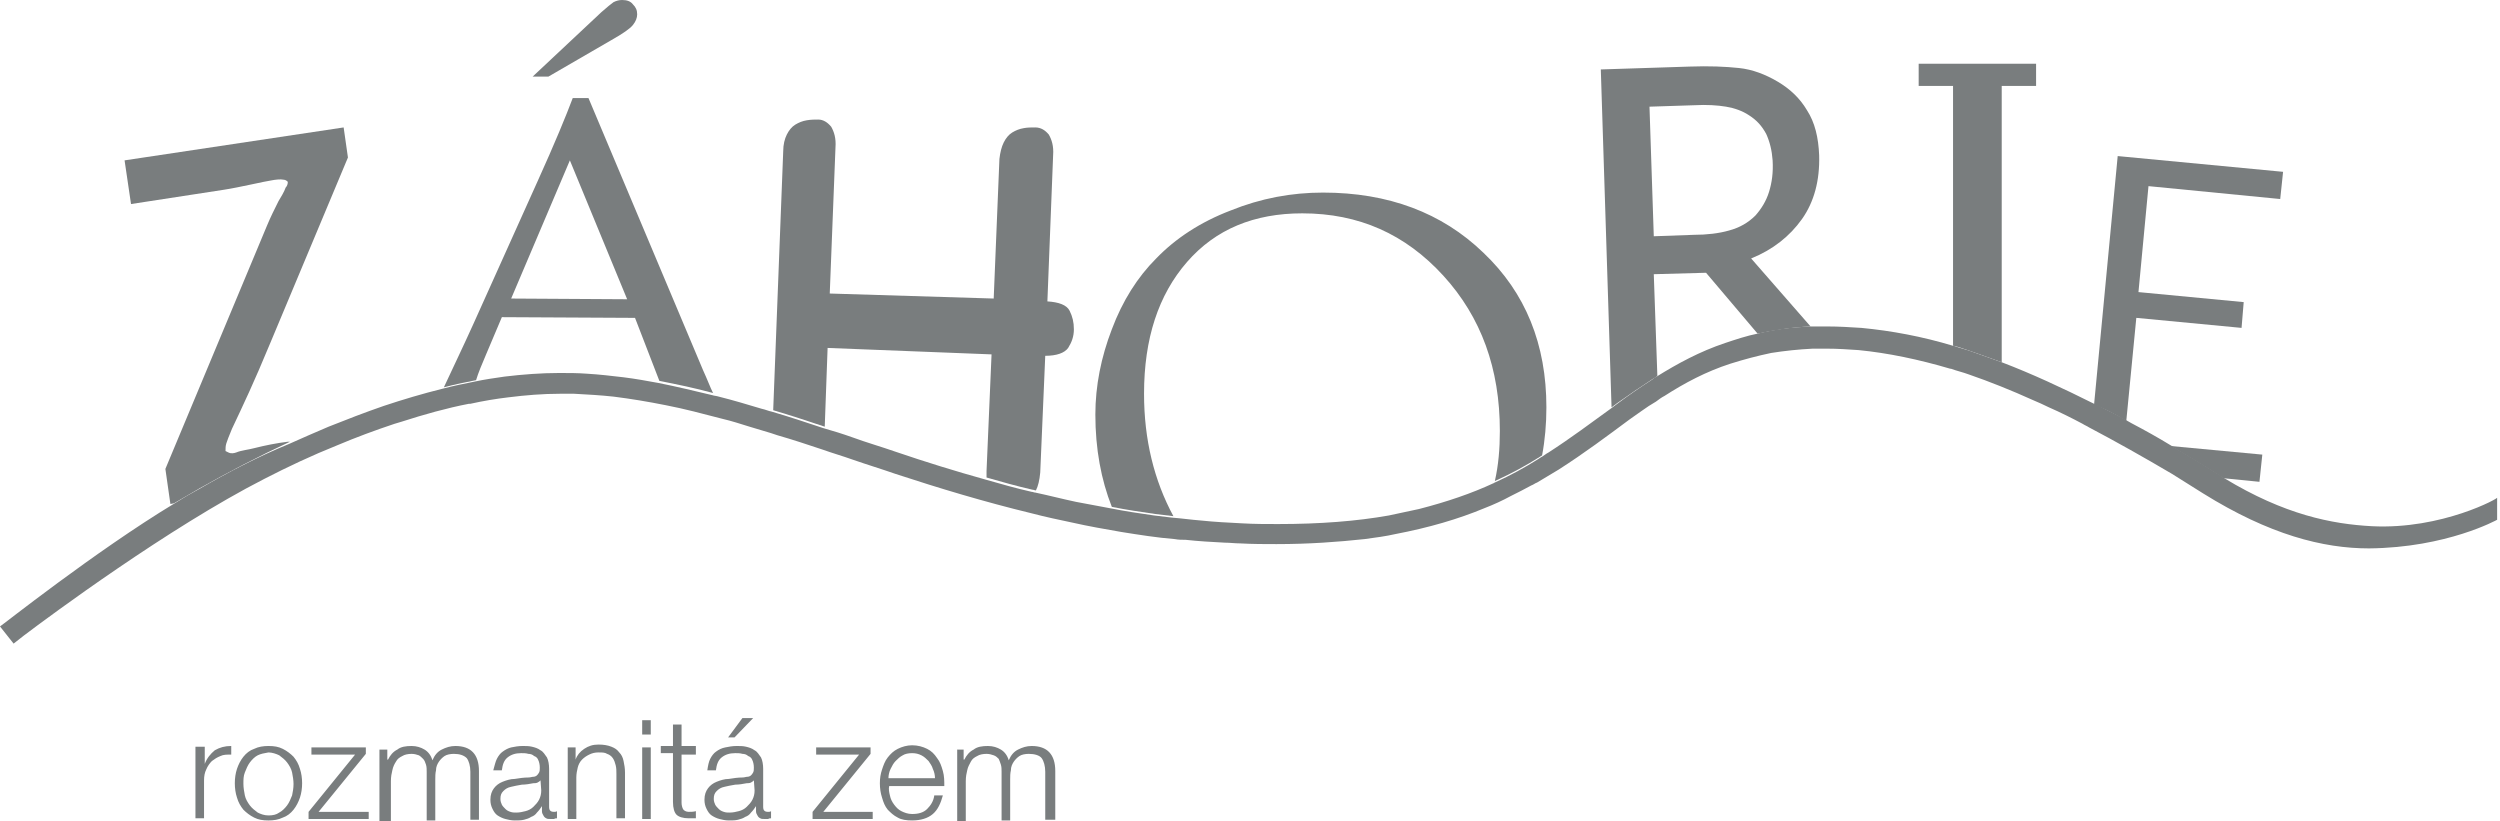
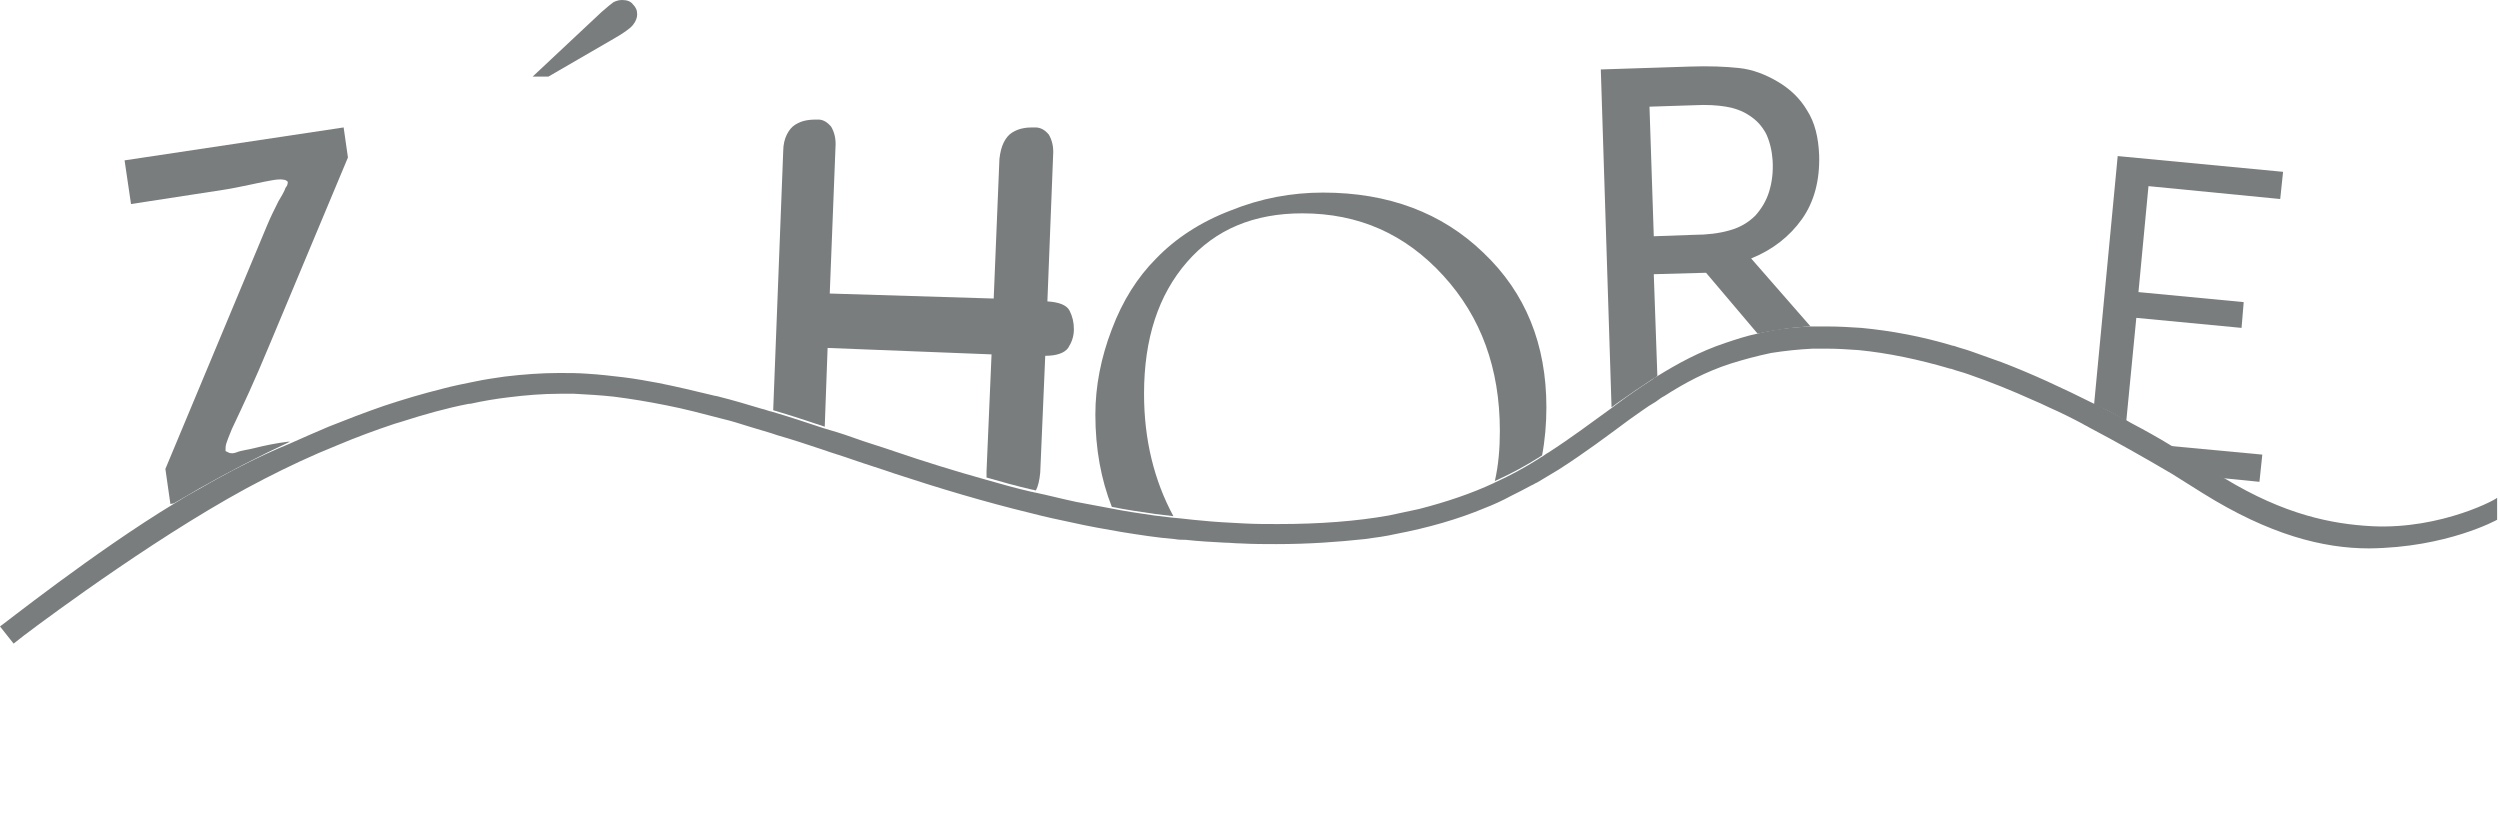
<svg xmlns="http://www.w3.org/2000/svg" id="Layer_1" x="0px" y="0px" viewBox="0 0 349.2 114.7" style="enable-background:new 0 0 349.2 114.7;" xml:space="preserve">
  <style type="text/css">	.st0{fill:#797D7E;}</style>
  <g>
    <path class="st0" d="M85.4,5.6C87,4.7,88,4,88.4,3.5c0.4-0.5,0.6-1,0.6-1.5c0-0.6-0.2-1-0.6-1.4C88.1,0.2,87.6,0,86.9,0  c-0.4,0-0.8,0.1-1.2,0.3c-0.3,0.2-0.9,0.7-1.7,1.4l-9.6,9l2.2,0L85.4,5.6z" />
-     <path class="st0" d="M79.6,22.4l8,19.4l-16.2-0.1L79.6,22.4z M67.9,49.5l2.2-5.2l18.6,0.1l3.4,8.8c2.5,0.5,5,1,7.5,1.7  c-0.4-0.8-0.8-1.9-1.4-3.2l-16-38l-2.2,0c-0.9,2.4-2.5,6.3-4.9,11.6l-9,20c-1.4,3.1-2.8,6-4.1,8.8c1.5-0.4,3-0.7,4.5-1  C66.8,52.1,67.3,50.9,67.9,49.5" />
    <path class="st0" d="M115.6,48.6l22.9,0.9l-0.7,16.3c0,0.3,0,0.6,0,0.9c2.1,0.6,4.2,1.2,6.4,1.7c0.2,0,0.3,0.1,0.5,0.1  c0.3-0.6,0.5-1.4,0.6-2.5l0.7-16.3c1.6,0,2.7-0.4,3.2-1.1c0.5-0.8,0.8-1.6,0.8-2.6c0-1-0.2-1.8-0.6-2.6c-0.4-0.8-1.5-1.2-3.1-1.3  l0.8-20.4c0.1-1.3-0.2-2.2-0.6-2.9c-0.5-0.6-1.1-1-1.9-1c-0.5,0-1.1,0-1.6,0.1c-0.6,0.1-1.1,0.3-1.6,0.6c-0.5,0.3-0.9,0.8-1.2,1.4  c-0.3,0.6-0.5,1.4-0.6,2.3l-0.8,19.5L115.9,41l0.8-20.4c0.1-1.3-0.2-2.2-0.6-2.9c-0.5-0.6-1.1-1-1.8-1c-0.5,0-1,0-1.6,0.1  c-0.6,0.1-1.1,0.3-1.6,0.6c-0.5,0.3-0.9,0.8-1.2,1.4c-0.3,0.6-0.5,1.4-0.5,2.3L108,57.3c2.4,0.7,4.8,1.5,7.2,2.3L115.6,48.6z" />
    <path class="st0" d="M163.9,72.1c-2.7-5-4.1-10.7-4.1-17.1c0-7.7,2-13.8,6-18.4c4-4.6,9.4-6.8,16.1-6.8c7.9,0,14.4,2.9,19.7,8.7  c5.3,5.8,7.9,13,7.9,21.7c0,2.5-0.2,4.8-0.7,7c0.1,0,0.1-0.1,0.2-0.1c2.2-1,4.2-2.1,6.1-3.3c0.1-0.1,0.2-0.1,0.3-0.2  c0.4-2.1,0.6-4.4,0.6-6.7c0-8.8-2.9-16-8.8-21.6c-5.8-5.6-13.3-8.4-22.4-8.4c-4.4,0-8.7,0.8-12.9,2.5c-4.2,1.6-7.7,3.9-10.4,6.7  c-2.6,2.6-4.7,5.9-6.2,9.9c-1.5,3.9-2.3,7.9-2.3,11.9c0,4.8,0.8,9.1,2.3,12.9c2,0.4,4,0.7,6.1,1C162.2,71.9,163,72,163.9,72.1" />
    <path class="st0" d="M236.6,14.7c1.8-0.1,3.3,0,4.5,0.2c1.2,0.2,2.3,0.6,3.2,1.2c1.1,0.7,1.8,1.5,2.4,2.6c0.5,1.1,0.8,2.3,0.9,3.7  c0.1,1.7-0.1,3.1-0.5,4.4c-0.4,1.3-1.1,2.4-1.9,3.3c-1,1-2.2,1.7-3.7,2.1c-1.4,0.4-3.1,0.6-4.9,0.6l-5.6,0.2l-0.6-18.1L236.6,14.7z   M230.9,52.9c0.2-0.1,0.4-0.2,0.6-0.4L231,38.3l7.3-0.2l7.2,8.5c2.4-0.5,4.9-0.9,7.4-1l-8.3-9.5c3-1.2,5.4-3.1,7.1-5.5  c1.7-2.4,2.5-5.4,2.4-8.9c-0.1-2.5-0.6-4.6-1.7-6.3c-1-1.7-2.4-3-4.1-4c-1.7-1-3.5-1.7-5.4-1.9c-1.9-0.2-4.2-0.3-6.9-0.2l-12.4,0.4  l1.5,47.2c0.3-0.2,0.5-0.4,0.8-0.6C227.6,55.1,229.2,54,230.9,52.9" />
-     <path class="st0" d="M275.4,49.1c1.4,0.5,2.8,1,4.2,1.5V12h4.8V8.9H268V12h4.8v36.3c0,0,0,0,0.1,0  C273.7,48.5,274.5,48.8,275.4,49.1" />
    <path class="st0" d="M297,58.8l1.4-14.4l14.7,1.4l0.3-3.6l-14.7-1.4l1.4-14.8l18.4,1.8l0.4-3.8l-23.1-2.2l-3.3,34.7  c0.3,0.1,0.6,0.3,0.9,0.4C294.6,57.4,295.8,58.1,297,58.8" />
-     <path class="st0" d="M310.6,66.8l5,0.5l0.4-3.8l-12.8-1.2c2.2,1.3,4.4,2.6,6.6,4C310,66.5,310.3,66.6,310.6,66.8" />
+     <path class="st0" d="M310.6,66.8l5,0.5l0.4-3.8l-12.8-1.2C310,66.5,310.3,66.6,310.6,66.8" />
    <path class="st0" d="M40.5,61.7C40.5,61.7,40.5,61.7,40.5,61.7l-0.3,0c-1.6,0.2-3.1,0.5-4.7,0.9c-0.7,0.2-1.8,0.3-2.5,0.6  c-0.3,0.1-0.7,0.2-1.1,0L31.5,63c0-0.9,0-0.9,0.9-3.1c1.6-3.4,3-6.3,5.4-12.1L48.6,22L48,17.8l-30.6,4.6l0.9,6.1l13-2  c2-0.3,5.8-1.2,6.6-1.3c0.5-0.1,1.3-0.2,1.7-0.1c0.3,0,0.5,0.2,0.6,0.3c0,0.3-0.1,0.6-0.3,0.8c-0.2,0.6-0.7,1.4-1,1.9  c-0.6,1.2-1.1,2.2-1.6,3.4l-14.2,34l0.7,4.9l0.5-0.1c1.2-0.7,2.4-1.4,3.6-2.1C31.8,66,36,63.8,40.5,61.7" />
    <path class="st0" d="M331.3,73.5c-5.6-0.3-12.2-1.6-20.6-6.7c-0.3-0.2-0.6-0.4-0.9-0.6c-2.2-1.4-4.4-2.7-6.6-4  c-1.8-1.1-3.6-2.1-5.5-3.1c-0.2-0.1-0.5-0.3-0.7-0.4c-1.2-0.7-2.4-1.3-3.6-1.9c-0.3-0.2-0.6-0.3-0.9-0.4c-4.4-2.2-8.7-4.2-12.9-5.8  c-1.4-0.5-2.8-1-4.2-1.5c-0.8-0.3-1.7-0.5-2.5-0.8c0,0,0,0-0.1,0c-4.3-1.3-8.6-2.1-12.8-2.5c-1.6-0.1-3.1-0.2-4.7-0.2  c-0.6,0-1.2,0-1.8,0c-0.2,0-0.4,0-0.6,0c-2.5,0.1-5,0.4-7.4,1c-1.5,0.3-3,0.8-4.5,1.3c-3.6,1.2-6.7,2.9-9.6,4.7  c-0.2,0.1-0.4,0.2-0.6,0.4c-1.7,1.1-3.3,2.2-4.9,3.4c-0.3,0.2-0.5,0.4-0.8,0.6c-2.9,2.1-5.7,4.2-8.8,6.2c-0.4,0.2-0.7,0.5-1.1,0.7  c-0.1,0.1-0.2,0.1-0.3,0.2c-1.9,1.2-3.9,2.3-6.1,3.3c-0.1,0-0.1,0.1-0.2,0.1c-3,1.4-6.5,2.6-10.4,3.6c-1.4,0.3-2.8,0.6-4.2,0.9  c-4.5,0.8-9.6,1.2-15.5,1.2c-1.6,0-3.3,0-5-0.1c-2-0.1-3.9-0.2-5.8-0.4c-1.3-0.1-2.7-0.3-4-0.4c-0.8-0.1-1.7-0.2-2.5-0.3  c-2.1-0.3-4.1-0.6-6.1-1c-1.6-0.3-3.2-0.6-4.8-0.9c-1.9-0.4-3.8-0.9-5.7-1.3c-0.2,0-0.3-0.1-0.5-0.1c-2.2-0.5-4.3-1.1-6.4-1.7  c-4.3-1.2-8.5-2.5-12.6-3.9c-2-0.7-4.1-1.3-6-2c-1.4-0.5-2.7-0.9-4.1-1.3c-2.4-0.8-4.8-1.6-7.2-2.3c-0.5-0.1-0.9-0.3-1.4-0.4  c-2-0.6-4-1.2-6-1.7c-0.3-0.1-0.6-0.1-0.9-0.2c-2.5-0.6-5-1.2-7.5-1.7c-1.6-0.3-3.3-0.6-4.9-0.8c-1.7-0.2-3.4-0.4-5.1-0.5  c-1.3-0.1-2.6-0.1-3.9-0.1c-2.5,0-5.1,0.2-7.6,0.5c-1.4,0.2-2.8,0.4-4.2,0.7c-1.5,0.3-3,0.6-4.5,1c-2.8,0.7-5.5,1.5-8.2,2.4  c-2.6,0.9-5.2,1.9-7.7,2.9c-1.9,0.8-3.7,1.6-5.5,2.4c0,0,0,0,0,0C36,63.8,31.8,66,28,68.2c-1.3,0.7-2.5,1.4-3.6,2.1  C13.3,77,0.1,87.5,0,87.5l1.9,2.4c0,0,0.5-0.4,1.4-1.1C7,86,23.6,73.7,36.9,66.9c3.3-1.7,6.7-3.3,10.2-4.7c2.6-1.1,5.3-2.1,8-3  c0.3-0.1,0.7-0.2,1-0.3c3.1-1,6.3-1.9,9.4-2.5c0.1,0,0.2,0,0.2,0c1.8-0.4,3.6-0.7,5.3-0.9c2.4-0.3,4.8-0.5,7.2-0.5c0.7,0,1.4,0,2,0  c1.8,0.1,3.7,0.2,5.5,0.4c2.4,0.3,4.8,0.7,7.3,1.2c2.6,0.5,5.2,1.2,7.9,1.9c1.3,0.3,2.5,0.7,3.8,1.1c1,0.3,2,0.6,3,0.9  c0.3,0.1,0.6,0.2,0.9,0.3c2.1,0.6,4.2,1.3,6.3,2c1.4,0.5,2.8,0.9,4.2,1.4c2,0.7,4,1.3,6,2c6.1,2,12.4,3.9,19,5.5  c1.9,0.5,3.8,0.9,5.7,1.3c2.2,0.5,4.5,0.9,6.8,1.3c2.5,0.4,5,0.8,7.5,1c0.5,0.1,1,0.1,1.5,0.1c1.8,0.2,3.6,0.3,5.5,0.4  c0.7,0,1.4,0.1,2.1,0.1c1.8,0.1,3.5,0.1,5.1,0.1c4.5,0,8.6-0.3,12.3-0.7c1.5-0.2,3-0.4,4.3-0.7c4.7-0.9,8.8-2.1,12.4-3.6  c1.3-0.5,2.6-1.1,3.7-1.7c1-0.5,2-1,2.9-1.5c0.3-0.1,0.5-0.3,0.8-0.4c1-0.6,2-1.2,3-1.8c3.6-2.3,6.8-4.7,9.9-7  c0.6-0.4,1.1-0.8,1.7-1.2c0.7-0.5,1.3-0.9,2-1.3c0.4-0.3,0.8-0.6,1.2-0.8c2.8-1.8,5.8-3.4,9.2-4.5c1.9-0.6,3.8-1.1,5.7-1.5  c1.9-0.3,3.8-0.5,5.8-0.6c0.6,0,1.2,0,1.8,0c0.1,0,0.1,0,0.2,0c1.5,0,2.9,0.1,4.4,0.2c4.1,0.4,8.4,1.3,12.8,2.6c0,0,0,0,0.1,0  c0.8,0.3,1.7,0.5,2.5,0.8c2.9,1,5.9,2.2,9,3.6c0.7,0.3,1.4,0.6,2.2,1c1.6,0.7,3.2,1.5,4.7,2.3c0.3,0.2,0.6,0.3,0.9,0.5  c3.8,2,7.7,4.2,11.6,6.5c1.4,0.9,2.9,1.8,4.3,2.7c9.3,5.8,16.8,7.7,23.2,7.7c10.9-0.1,17.9-4,17.9-4v-3.1  C349.2,69.5,341.1,74,331.3,73.5" />
-     <path class="st0" d="M134.6,104.4v1.7h0.1c0.3-0.6,0.7-1.1,1.3-1.4c0.5-0.4,1.2-0.5,2-0.5c0.7,0,1.3,0.2,1.8,0.5  c0.5,0.3,0.9,0.8,1.1,1.5c0.3-0.7,0.7-1.2,1.3-1.5c0.6-0.3,1.2-0.5,1.9-0.5c2.2,0,3.3,1.2,3.3,3.5v6.8H146v-6.7  c0-0.8-0.2-1.5-0.5-1.9c-0.3-0.4-1-0.6-1.8-0.6c-0.5,0-1,0.1-1.3,0.3c-0.3,0.2-0.6,0.5-0.8,0.8c-0.2,0.3-0.4,0.7-0.4,1.2  c-0.1,0.4-0.1,0.9-0.1,1.3v5.7h-1.2v-6.8c0-0.3,0-0.7-0.1-1c-0.1-0.3-0.2-0.6-0.3-0.8c-0.2-0.2-0.4-0.4-0.7-0.5  c-0.3-0.1-0.6-0.2-1-0.2c-0.5,0-1,0.1-1.3,0.3c-0.4,0.2-0.7,0.4-0.9,0.8s-0.4,0.7-0.5,1.2c-0.1,0.4-0.2,0.9-0.2,1.5v5.6h-1.2v-10  H134.6z M124.3,111.1c0.1,0.5,0.3,0.9,0.6,1.3c0.3,0.4,0.6,0.7,1,0.9c0.4,0.2,0.9,0.4,1.5,0.4c0.9,0,1.6-0.2,2.1-0.7  c0.5-0.5,0.9-1.1,1-1.9h1.2c-0.3,1.1-0.7,2-1.4,2.6c-0.7,0.6-1.7,0.9-2.9,0.9c-0.8,0-1.5-0.1-2-0.4c-0.6-0.3-1-0.7-1.4-1.1  c-0.4-0.5-0.6-1-0.8-1.7c-0.2-0.6-0.3-1.3-0.3-2c0-0.7,0.1-1.3,0.3-1.9c0.2-0.6,0.4-1.2,0.8-1.7c0.4-0.5,0.8-0.9,1.4-1.2  c0.6-0.3,1.3-0.5,2-0.5c0.8,0,1.5,0.2,2.1,0.5c0.6,0.3,1,0.7,1.4,1.3c0.4,0.5,0.6,1.1,0.8,1.8c0.2,0.7,0.2,1.4,0.2,2.1h-7.7  C124.1,110.2,124.2,110.7,124.3,111.1 M130.3,107.4c-0.1-0.4-0.4-0.8-0.6-1.1c-0.3-0.3-0.6-0.6-1-0.8c-0.4-0.2-0.8-0.3-1.3-0.3  c-0.5,0-1,0.1-1.3,0.3c-0.4,0.2-0.7,0.5-1,0.8c-0.3,0.3-0.5,0.7-0.7,1.1c-0.2,0.4-0.3,0.9-0.3,1.3h6.5  C130.6,108.3,130.5,107.8,130.3,107.4 M121.9,113.4v1h-8.4v-1l6.5-8H114v-1h7.6v0.9l-6.6,8.1H121.9z M105.3,109  c-0.1,0.1-0.2,0.2-0.4,0.3c-0.2,0.1-0.4,0.1-0.6,0.1c-0.5,0.1-1.1,0.2-1.6,0.2c-0.6,0.1-1.1,0.2-1.5,0.3c-0.5,0.1-0.8,0.3-1.1,0.6  c-0.3,0.3-0.4,0.6-0.4,1.1c0,0.3,0.1,0.6,0.2,0.8c0.1,0.2,0.3,0.4,0.5,0.6c0.2,0.2,0.4,0.3,0.7,0.4c0.3,0.1,0.5,0.1,0.8,0.1  c0.5,0,0.9-0.1,1.3-0.2c0.4-0.1,0.8-0.3,1.1-0.6c0.3-0.3,0.6-0.6,0.8-1c0.2-0.4,0.3-0.8,0.3-1.3L105.3,109L105.3,109z M99.2,106  c0.2-0.4,0.5-0.8,0.8-1c0.4-0.3,0.8-0.5,1.3-0.6c0.5-0.1,1-0.2,1.6-0.2c0.4,0,0.9,0,1.3,0.1c0.4,0.1,0.8,0.2,1.2,0.5  c0.4,0.2,0.6,0.6,0.9,1c0.2,0.4,0.3,1,0.3,1.6v5.3c0,0.5,0.2,0.7,0.7,0.7c0.1,0,0.3,0,0.4-0.1v1c-0.1,0-0.3,0-0.4,0.1  c-0.1,0-0.2,0-0.4,0c-0.3,0-0.6,0-0.7-0.1c-0.2-0.1-0.3-0.2-0.4-0.4c-0.1-0.2-0.2-0.3-0.2-0.6c0-0.2,0-0.5,0-0.7h0  c-0.2,0.3-0.4,0.6-0.7,0.9c-0.2,0.3-0.5,0.5-0.8,0.6c-0.3,0.2-0.6,0.3-1,0.4c-0.4,0.1-0.8,0.1-1.3,0.1c-0.5,0-0.9-0.1-1.3-0.2  c-0.4-0.1-0.8-0.3-1.1-0.5c-0.3-0.2-0.5-0.5-0.7-0.9c-0.2-0.4-0.3-0.8-0.3-1.3c0-0.7,0.2-1.2,0.5-1.6c0.3-0.4,0.7-0.7,1.2-0.9  c0.5-0.2,1.1-0.4,1.7-0.4c0.6-0.1,1.3-0.2,1.9-0.2c0.3,0,0.5-0.1,0.7-0.1c0.2,0,0.4-0.1,0.5-0.2c0.1-0.1,0.2-0.2,0.3-0.4  c0.1-0.2,0.1-0.4,0.1-0.7c0-0.4-0.1-0.8-0.2-1c-0.1-0.3-0.3-0.5-0.6-0.6c-0.2-0.2-0.5-0.3-0.8-0.3c-0.3-0.1-0.7-0.1-1-0.1  c-0.8,0-1.4,0.2-1.9,0.6c-0.5,0.4-0.7,1-0.8,1.8h-1.2C98.9,106.9,99,106.4,99.2,106 M101.7,103l2-2.7h1.5l-2.6,2.7H101.7z   M97.2,104.4v1h-2v6.7c0,0.4,0.1,0.7,0.2,0.9c0.1,0.2,0.4,0.4,0.8,0.4c0.3,0,0.7,0,1-0.1v1c-0.2,0-0.4,0-0.5,0c-0.2,0-0.4,0-0.5,0  c-0.8,0-1.4-0.2-1.7-0.5s-0.5-0.9-0.5-1.8v-6.8h-1.7v-1h1.7v-3h1.2v3H97.2z M90.9,114.4h-1.2v-10h1.2V114.4z M90.9,102.6h-1.2v-2  h1.2V102.6z M80.4,104.4v1.7h0c0.2-0.6,0.6-1.1,1.2-1.5c0.6-0.4,1.2-0.6,2-0.6c0.7,0,1.3,0.1,1.8,0.3c0.5,0.2,0.8,0.4,1.1,0.8  c0.3,0.3,0.5,0.7,0.6,1.2c0.1,0.5,0.2,1,0.2,1.6v6.4h-1.2v-6.2c0-0.4,0-0.8-0.1-1.2c-0.1-0.4-0.2-0.7-0.4-1  c-0.2-0.3-0.5-0.5-0.8-0.6c-0.3-0.2-0.7-0.2-1.2-0.2c-0.5,0-0.9,0.1-1.3,0.3c-0.4,0.2-0.7,0.4-1,0.7c-0.3,0.3-0.5,0.7-0.6,1.1  c-0.1,0.4-0.2,0.9-0.2,1.4v5.8h-1.2v-10H80.4z M75.5,109c-0.1,0.1-0.2,0.2-0.4,0.3s-0.4,0.1-0.6,0.1c-0.5,0.1-1.1,0.2-1.6,0.2  c-0.6,0.1-1.1,0.2-1.5,0.3c-0.5,0.1-0.8,0.3-1.1,0.6c-0.3,0.3-0.4,0.6-0.4,1.1c0,0.3,0.1,0.6,0.2,0.8c0.1,0.2,0.3,0.4,0.5,0.6  c0.2,0.2,0.4,0.3,0.7,0.4c0.3,0.1,0.5,0.1,0.8,0.1c0.5,0,0.9-0.1,1.3-0.2c0.4-0.1,0.8-0.3,1.1-0.6c0.3-0.3,0.6-0.6,0.8-1  c0.2-0.4,0.3-0.8,0.3-1.3L75.5,109L75.5,109z M69.4,106c0.2-0.4,0.5-0.8,0.8-1c0.4-0.3,0.8-0.5,1.2-0.6c0.5-0.1,1-0.2,1.6-0.2  c0.4,0,0.9,0,1.3,0.1c0.4,0.1,0.8,0.2,1.2,0.5c0.4,0.2,0.6,0.6,0.9,1c0.2,0.4,0.3,1,0.3,1.6v5.3c0,0.5,0.2,0.7,0.7,0.7  c0.1,0,0.3,0,0.4-0.1v1c-0.1,0-0.3,0-0.4,0.1c-0.1,0-0.2,0-0.4,0c-0.3,0-0.6,0-0.7-0.1c-0.2-0.1-0.3-0.2-0.4-0.4  c-0.1-0.2-0.2-0.3-0.2-0.6c0-0.2,0-0.5,0-0.7h0c-0.2,0.3-0.4,0.6-0.7,0.9c-0.2,0.3-0.5,0.5-0.8,0.6c-0.3,0.2-0.6,0.3-1,0.4  c-0.4,0.1-0.8,0.1-1.3,0.1c-0.5,0-0.9-0.1-1.3-0.2c-0.4-0.1-0.8-0.3-1.1-0.5c-0.3-0.2-0.5-0.5-0.7-0.9c-0.2-0.4-0.3-0.8-0.3-1.3  c0-0.7,0.2-1.2,0.5-1.6c0.3-0.4,0.7-0.7,1.2-0.9c0.5-0.2,1.1-0.4,1.7-0.4c0.6-0.1,1.3-0.2,1.9-0.2c0.3,0,0.5-0.1,0.7-0.1  c0.2,0,0.4-0.1,0.5-0.2c0.1-0.1,0.2-0.2,0.3-0.4c0.1-0.2,0.1-0.4,0.1-0.7c0-0.4-0.1-0.8-0.2-1c-0.1-0.3-0.3-0.5-0.6-0.6  c-0.2-0.2-0.5-0.3-0.8-0.3c-0.3-0.1-0.7-0.1-1-0.1c-0.8,0-1.4,0.2-1.9,0.6c-0.5,0.4-0.7,1-0.8,1.8h-1.2  C69.1,106.9,69.2,106.4,69.4,106 M54.1,104.4v1.7h0.1c0.3-0.6,0.7-1.1,1.3-1.4c0.5-0.4,1.2-0.5,2-0.5c0.7,0,1.3,0.2,1.8,0.5  c0.5,0.3,0.9,0.8,1.1,1.5c0.3-0.7,0.7-1.2,1.3-1.5c0.6-0.3,1.2-0.5,1.9-0.5c2.2,0,3.3,1.2,3.3,3.5v6.8h-1.2v-6.7  c0-0.8-0.2-1.5-0.5-1.9c-0.4-0.4-1-0.6-1.8-0.6c-0.5,0-1,0.1-1.3,0.3c-0.3,0.2-0.6,0.5-0.8,0.8c-0.2,0.3-0.4,0.7-0.4,1.2  c-0.1,0.4-0.1,0.9-0.1,1.3v5.7h-1.2v-6.8c0-0.3,0-0.7-0.1-1c-0.1-0.3-0.2-0.6-0.4-0.8c-0.2-0.2-0.4-0.4-0.6-0.5  c-0.3-0.1-0.6-0.2-1-0.2c-0.5,0-1,0.1-1.3,0.3c-0.4,0.2-0.7,0.4-0.9,0.8c-0.2,0.3-0.4,0.7-0.5,1.2c-0.1,0.4-0.2,0.9-0.2,1.5v5.6H53  v-10H54.1z M51.5,113.4v1h-8.4v-1l6.5-8h-6.1v-1h7.6v0.9l-6.6,8.1H51.5z M39.5,104.6c0.6,0.3,1.1,0.7,1.5,1.1  c0.4,0.5,0.7,1,0.9,1.7c0.2,0.6,0.3,1.3,0.3,2s-0.1,1.4-0.3,2c-0.2,0.6-0.5,1.2-0.9,1.7c-0.4,0.5-0.9,0.9-1.5,1.1  c-0.6,0.3-1.3,0.4-2,0.4c-0.8,0-1.4-0.1-2-0.4c-0.6-0.3-1.1-0.7-1.5-1.1c-0.4-0.5-0.7-1-0.9-1.7c-0.2-0.6-0.3-1.3-0.3-2  s0.1-1.4,0.3-2c0.2-0.6,0.5-1.2,0.9-1.7c0.4-0.5,0.9-0.9,1.5-1.1c0.6-0.3,1.3-0.4,2-0.4C38.3,104.2,38.9,104.3,39.5,104.6   M36,105.5c-0.4,0.2-0.8,0.6-1.1,1c-0.3,0.4-0.5,0.9-0.7,1.4c-0.2,0.5-0.2,1-0.2,1.6c0,0.5,0.1,1.1,0.2,1.6c0.1,0.5,0.4,1,0.7,1.4  c0.3,0.4,0.7,0.7,1.1,1c0.4,0.2,0.9,0.4,1.5,0.4c0.6,0,1.1-0.1,1.5-0.4c0.4-0.2,0.8-0.6,1.1-1s0.5-0.9,0.7-1.4  c0.1-0.5,0.2-1,0.2-1.6c0-0.5-0.1-1.1-0.2-1.6c-0.1-0.5-0.4-1-0.7-1.4c-0.3-0.4-0.7-0.7-1.1-1c-0.4-0.2-1-0.4-1.5-0.4  C36.9,105.2,36.4,105.3,36,105.5 M28.6,104.4v2.3h0c0.3-0.8,0.8-1.4,1.4-1.9c0.7-0.4,1.4-0.6,2.3-0.6v1.2c-0.6,0-1.1,0-1.5,0.2  c-0.5,0.2-0.8,0.4-1.2,0.7c-0.3,0.3-0.6,0.7-0.8,1.2c-0.2,0.4-0.3,0.9-0.3,1.5v5.3h-1.2v-10H28.6z" />
  </g>
</svg>